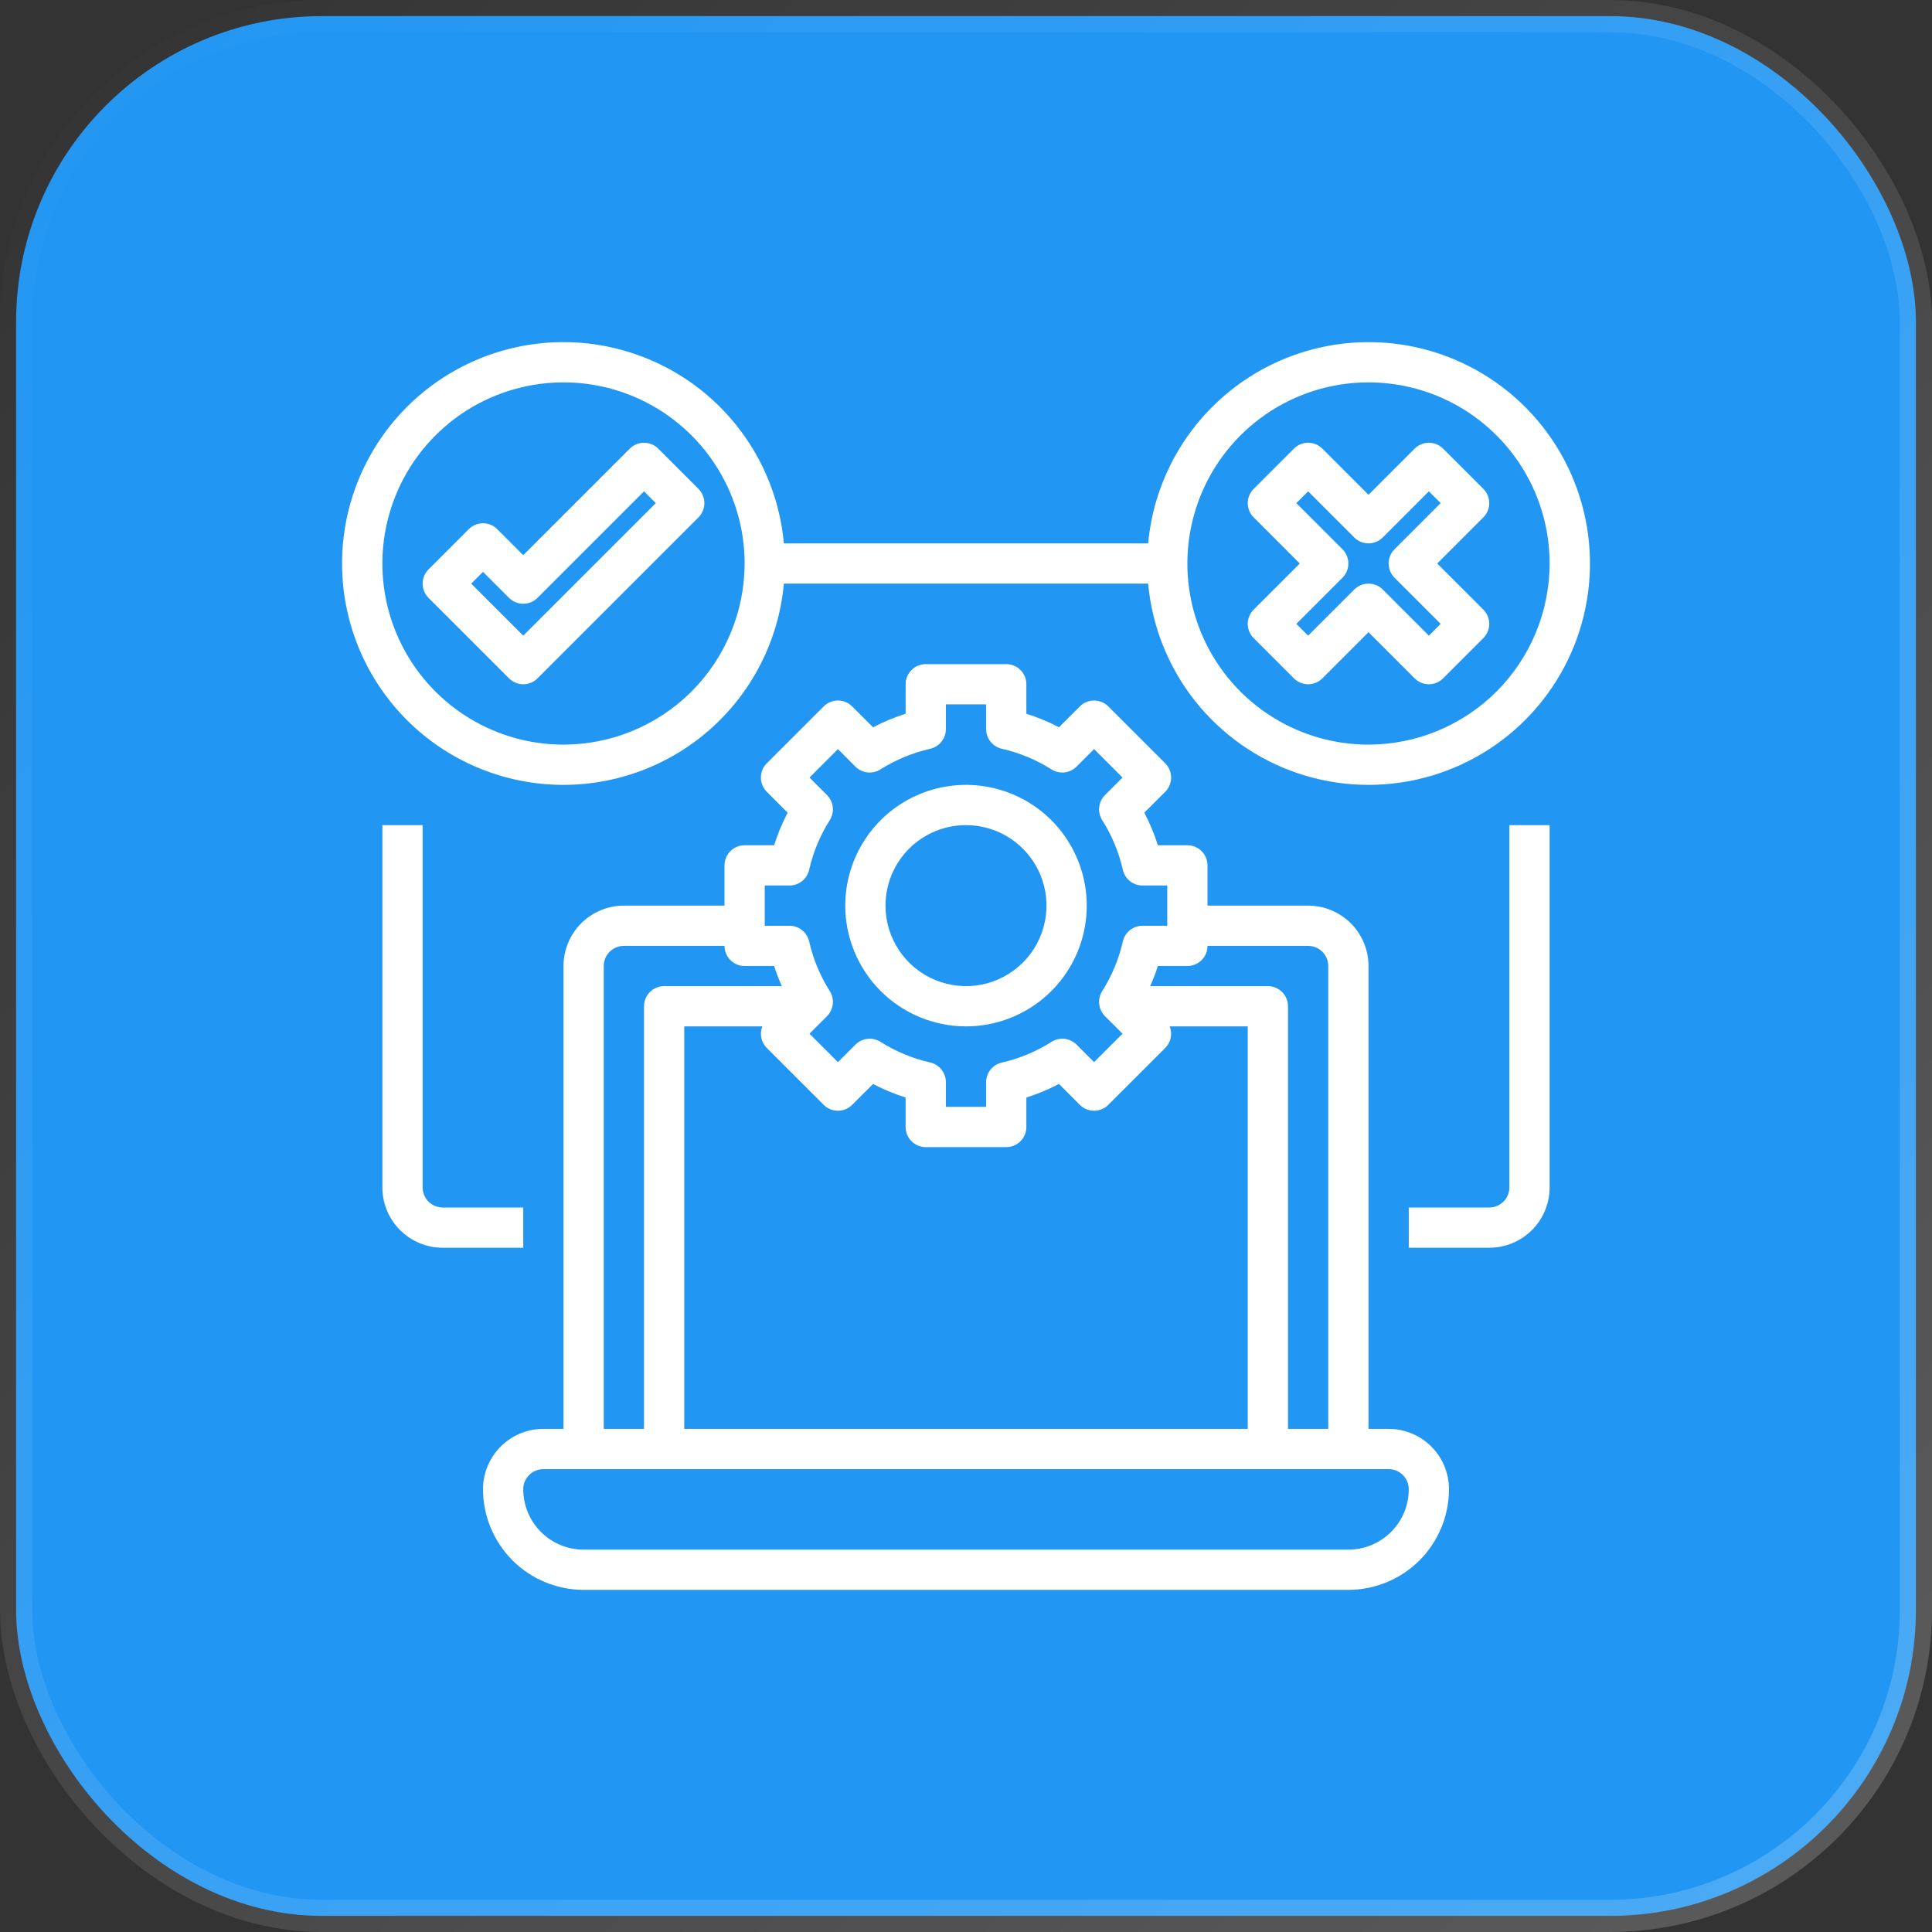
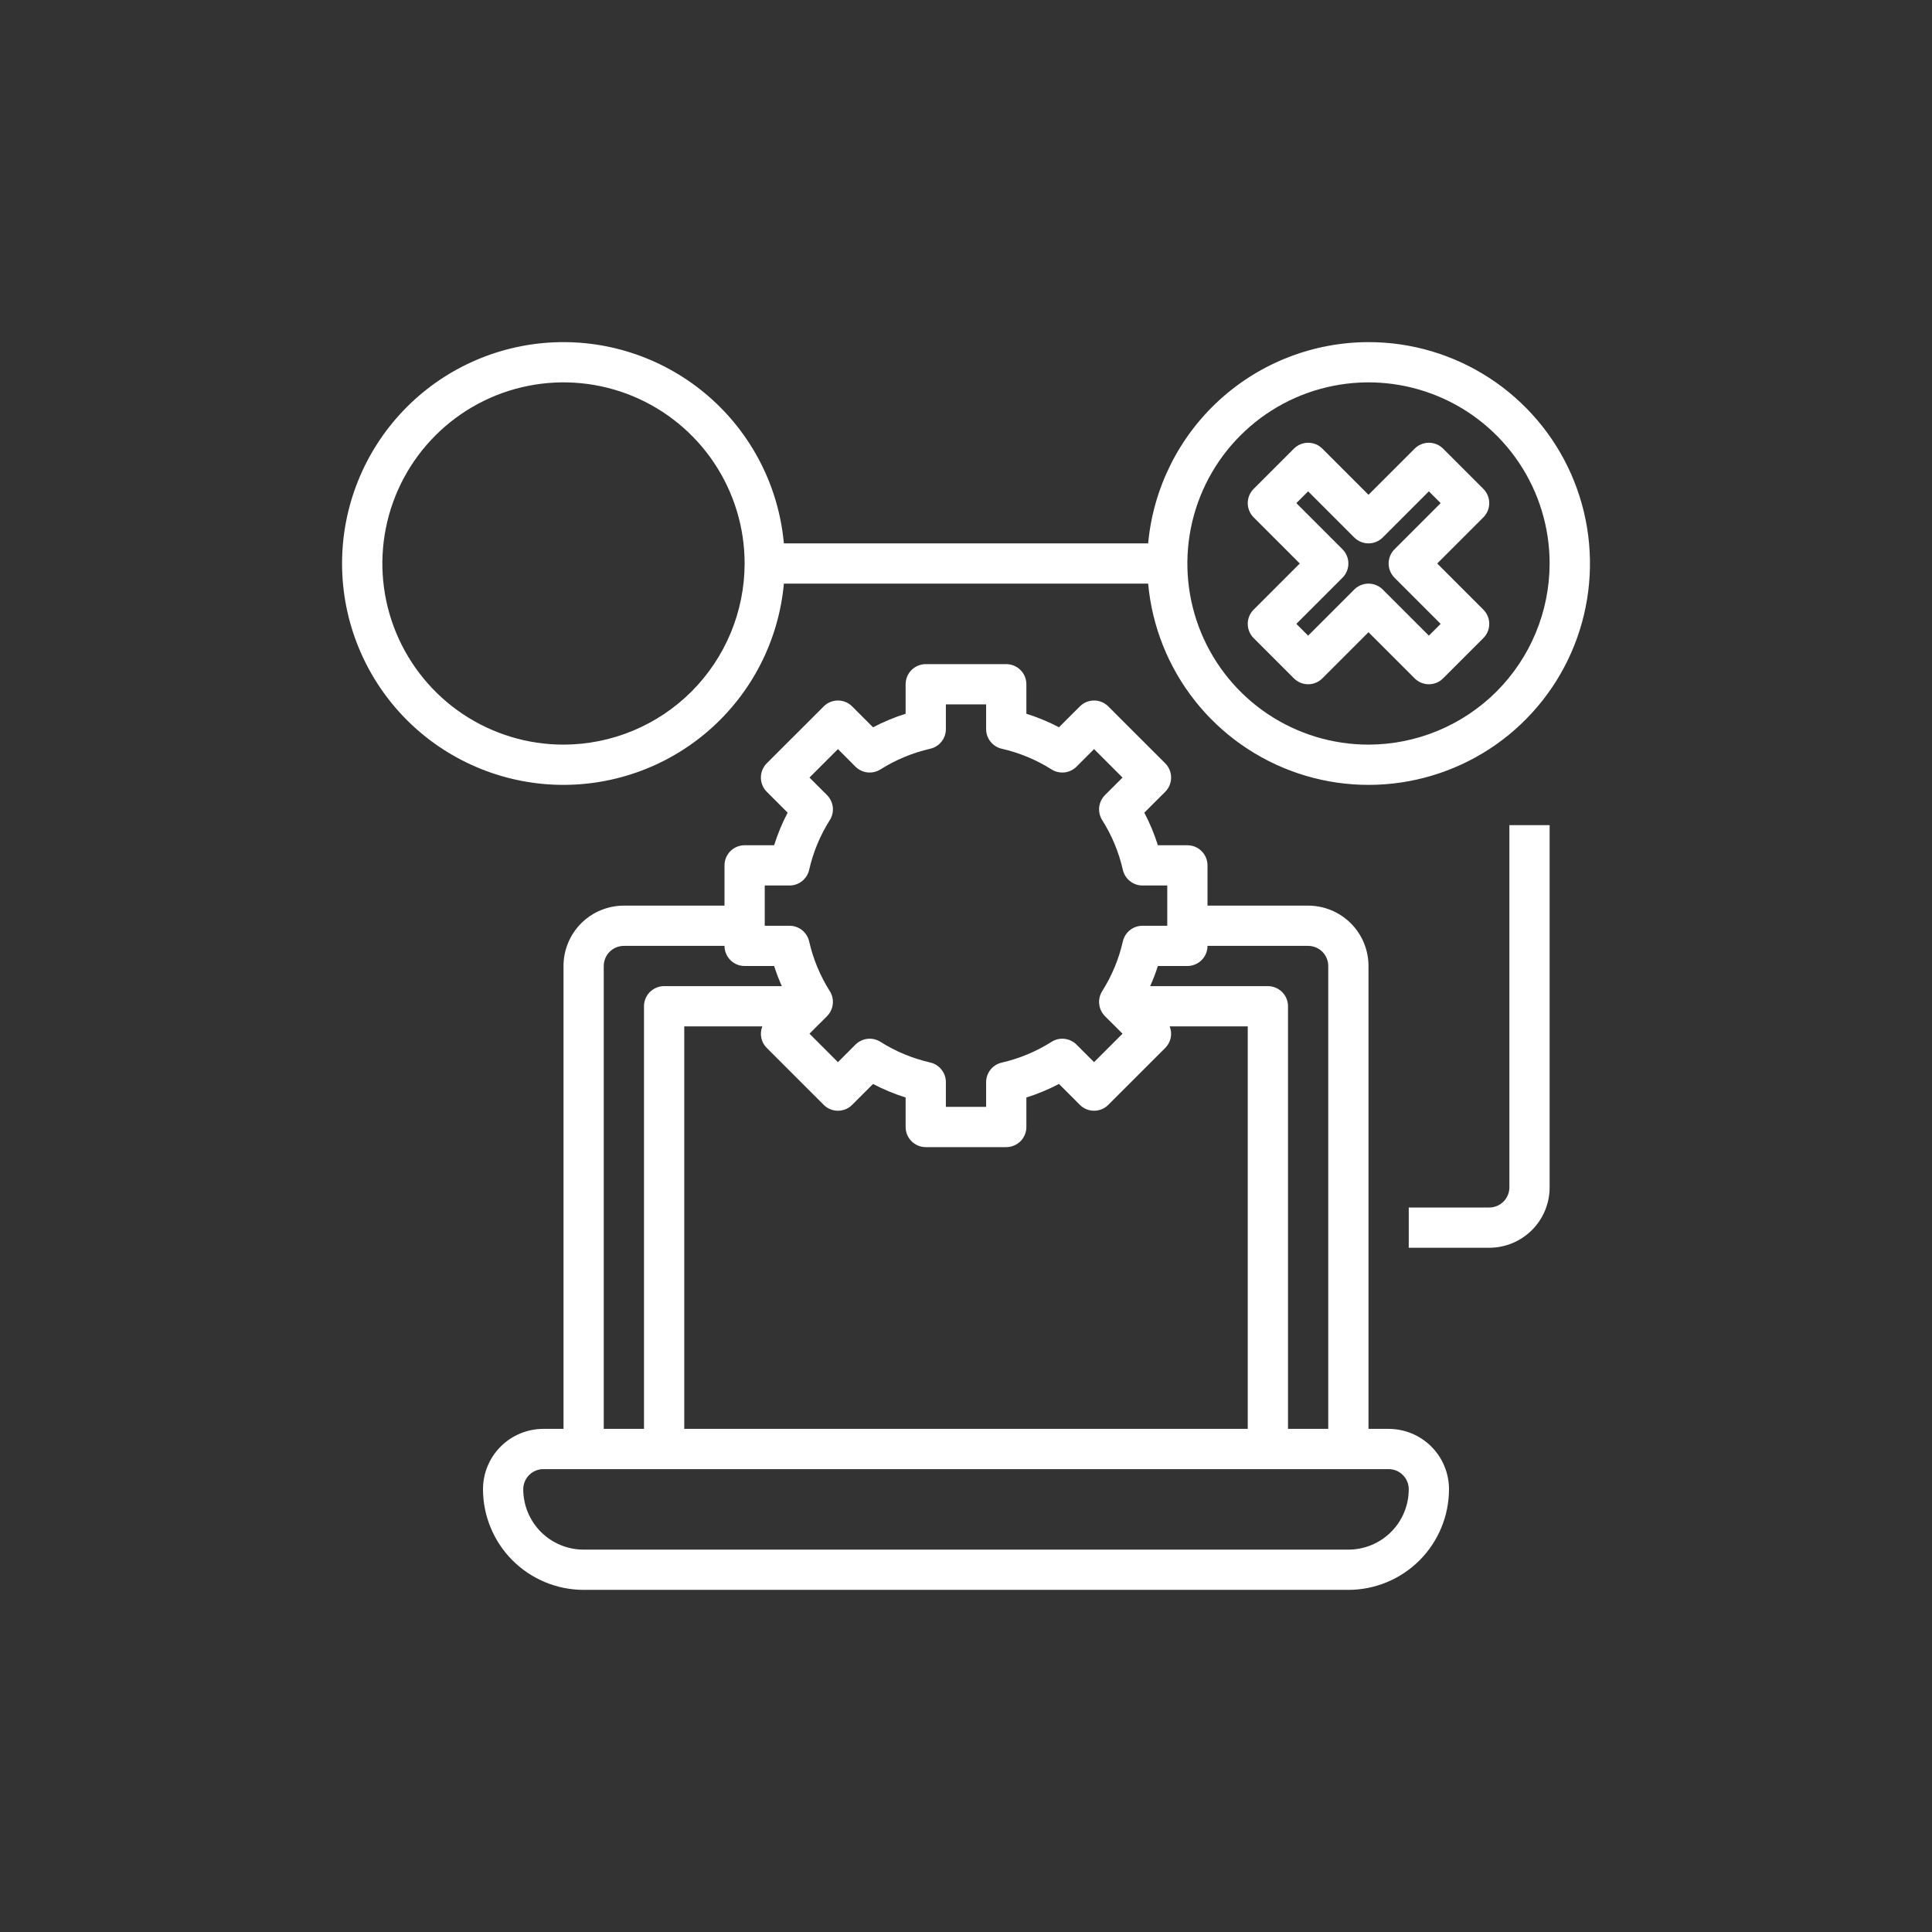
<svg xmlns="http://www.w3.org/2000/svg" width="60" height="60" viewBox="0 0 60 60" fill="none">
  <rect x="0" y="0" width="60" height="60" fill="#333333" stroke="none" />
-   <rect x="0.5" y="0.5" width="59" height="59" rx="9.5" fill="#2196F3" stroke="url(#paint0_linear_3483_3271)" />
  <g clipPath="url(#clip0_3483_3271)">
    <path d="M43.125 44.375H42.5V30C42.5 29.503 42.303 29.026 41.951 28.674C41.599 28.323 41.122 28.125 40.625 28.125H37.5V26.875C37.5 26.709 37.434 26.55 37.317 26.433C37.2 26.316 37.041 26.25 36.875 26.25H35.959C35.849 25.901 35.708 25.562 35.538 25.238L36.188 24.589C36.305 24.472 36.37 24.313 36.37 24.148C36.37 23.982 36.305 23.823 36.188 23.706L34.419 21.938C34.302 21.82 34.143 21.755 33.977 21.755C33.812 21.755 33.653 21.82 33.536 21.938L32.887 22.586C32.563 22.416 32.224 22.276 31.875 22.166V21.25C31.875 21.084 31.809 20.925 31.692 20.808C31.575 20.691 31.416 20.625 31.25 20.625H28.75C28.584 20.625 28.425 20.691 28.308 20.808C28.191 20.925 28.125 21.084 28.125 21.25V22.166C27.776 22.276 27.437 22.417 27.113 22.587L26.464 21.938C26.347 21.82 26.188 21.755 26.023 21.755C25.857 21.755 25.698 21.82 25.581 21.938L23.812 23.706C23.695 23.823 23.63 23.982 23.63 24.148C23.63 24.313 23.695 24.472 23.812 24.589L24.461 25.238C24.291 25.562 24.151 25.901 24.041 26.25H23.125C22.959 26.25 22.8 26.316 22.683 26.433C22.566 26.55 22.5 26.709 22.5 26.875V28.125H19.375C18.878 28.125 18.401 28.323 18.049 28.674C17.698 29.026 17.5 29.503 17.5 30V44.375H16.875C16.378 44.375 15.901 44.572 15.549 44.924C15.197 45.276 15 45.753 15 46.25C15.001 47.078 15.331 47.873 15.916 48.459C16.502 49.044 17.297 49.374 18.125 49.375H41.875C42.703 49.374 43.498 49.044 44.084 48.459C44.669 47.873 44.999 47.078 45 46.25C45 45.753 44.803 45.276 44.451 44.924C44.099 44.572 43.622 44.375 43.125 44.375ZM37.5 29.375H40.625C40.791 29.375 40.95 29.441 41.067 29.558C41.184 29.675 41.25 29.834 41.25 30V44.375H40V31.25C40 31.084 39.934 30.925 39.817 30.808C39.7 30.691 39.541 30.625 39.375 30.625H35.719C35.811 30.421 35.891 30.213 35.959 30H36.875C37.041 30 37.2 29.934 37.317 29.817C37.434 29.7 37.5 29.541 37.5 29.375ZM23.812 32.544L25.581 34.312C25.698 34.43 25.857 34.495 26.023 34.495C26.188 34.495 26.347 34.43 26.464 34.312L27.113 33.664C27.437 33.834 27.776 33.974 28.125 34.084V35C28.125 35.166 28.191 35.325 28.308 35.442C28.425 35.559 28.584 35.625 28.75 35.625H31.25C31.416 35.625 31.575 35.559 31.692 35.442C31.809 35.325 31.875 35.166 31.875 35V34.084C32.224 33.974 32.563 33.833 32.887 33.663L33.536 34.312C33.653 34.43 33.812 34.495 33.977 34.495C34.143 34.495 34.302 34.43 34.419 34.312L36.188 32.544C36.274 32.459 36.333 32.35 36.358 32.23C36.382 32.111 36.371 31.988 36.325 31.875H38.75V44.375H21.25V31.875H23.675C23.629 31.988 23.618 32.111 23.643 32.231C23.667 32.35 23.726 32.459 23.812 32.544ZM23.75 27.5H24.519C24.66 27.5 24.798 27.452 24.909 27.364C25.02 27.275 25.097 27.152 25.129 27.014C25.253 26.466 25.47 25.943 25.771 25.468C25.846 25.348 25.879 25.206 25.863 25.065C25.847 24.924 25.784 24.793 25.684 24.692L25.139 24.148L26.023 23.264L26.567 23.809C26.668 23.909 26.799 23.972 26.94 23.988C27.081 24.003 27.223 23.971 27.343 23.895C27.818 23.595 28.341 23.378 28.889 23.253C29.027 23.222 29.15 23.144 29.238 23.034C29.327 22.923 29.375 22.785 29.375 22.644V21.875H30.625V22.644C30.625 22.785 30.673 22.923 30.762 23.034C30.85 23.144 30.973 23.222 31.111 23.253C31.659 23.378 32.182 23.595 32.657 23.895C32.777 23.971 32.919 24.003 33.06 23.988C33.201 23.972 33.332 23.909 33.432 23.809L33.977 23.264L34.861 24.148L34.316 24.692C34.216 24.793 34.153 24.924 34.137 25.065C34.121 25.206 34.154 25.348 34.229 25.468C34.53 25.943 34.747 26.466 34.871 27.014C34.903 27.152 34.98 27.275 35.091 27.363C35.202 27.452 35.339 27.5 35.481 27.5H36.25V28.75H35.481C35.339 28.75 35.202 28.798 35.091 28.887C34.98 28.975 34.903 29.098 34.871 29.236C34.747 29.784 34.53 30.307 34.229 30.782C34.154 30.902 34.121 31.044 34.137 31.185C34.153 31.326 34.216 31.457 34.316 31.558L34.861 32.102L33.977 32.986L33.432 32.441C33.332 32.341 33.201 32.278 33.06 32.262C32.919 32.246 32.777 32.279 32.657 32.355C32.182 32.656 31.659 32.874 31.111 33C30.974 33.031 30.851 33.108 30.762 33.218C30.674 33.328 30.626 33.465 30.625 33.606V34.375H29.375V33.606C29.375 33.465 29.327 33.327 29.238 33.217C29.15 33.106 29.027 33.028 28.889 32.997C28.341 32.872 27.818 32.655 27.343 32.355C27.223 32.279 27.081 32.246 26.94 32.262C26.799 32.278 26.668 32.341 26.567 32.441L26.023 32.986L25.139 32.102L25.684 31.558C25.784 31.457 25.847 31.326 25.863 31.185C25.879 31.044 25.846 30.902 25.771 30.782C25.47 30.307 25.253 29.784 25.129 29.236C25.097 29.098 25.02 28.975 24.909 28.886C24.798 28.798 24.66 28.75 24.519 28.75H23.75V27.5ZM18.75 30C18.75 29.834 18.816 29.675 18.933 29.558C19.05 29.441 19.209 29.375 19.375 29.375H22.5C22.5 29.541 22.566 29.7 22.683 29.817C22.8 29.934 22.959 30 23.125 30H24.041C24.11 30.212 24.189 30.421 24.28 30.625H20.625C20.459 30.625 20.3 30.691 20.183 30.808C20.066 30.925 20 31.084 20 31.25V44.375H18.75V30ZM41.875 48.125H18.125C17.628 48.125 17.151 47.928 16.799 47.576C16.448 47.224 16.25 46.747 16.25 46.25C16.25 46.084 16.316 45.925 16.433 45.808C16.55 45.691 16.709 45.625 16.875 45.625H43.125C43.291 45.625 43.45 45.691 43.567 45.808C43.684 45.925 43.75 46.084 43.75 46.25C43.75 46.747 43.553 47.224 43.201 47.576C42.849 47.928 42.372 48.125 41.875 48.125Z" fill="white" />
-     <path d="M30 31.875C30.742 31.875 31.467 31.655 32.083 31.243C32.7 30.831 33.181 30.245 33.465 29.56C33.748 28.875 33.823 28.121 33.678 27.393C33.533 26.666 33.176 25.998 32.652 25.473C32.127 24.949 31.459 24.592 30.732 24.447C30.004 24.302 29.25 24.377 28.565 24.66C27.88 24.944 27.294 25.425 26.882 26.042C26.47 26.658 26.25 27.383 26.25 28.125C26.251 29.119 26.646 30.073 27.349 30.776C28.052 31.479 29.006 31.874 30 31.875ZM30 25.625C30.494 25.625 30.978 25.772 31.389 26.046C31.8 26.321 32.12 26.712 32.31 27.168C32.499 27.625 32.548 28.128 32.452 28.613C32.355 29.098 32.117 29.543 31.768 29.893C31.418 30.242 30.973 30.48 30.488 30.577C30.003 30.673 29.5 30.624 29.043 30.435C28.587 30.245 28.196 29.925 27.921 29.514C27.647 29.103 27.5 28.619 27.5 28.125C27.5 27.462 27.763 26.826 28.232 26.357C28.701 25.888 29.337 25.625 30 25.625Z" fill="white" />
    <path d="M42.5 10.625C40.786 10.627 39.134 11.269 37.868 12.425C36.603 13.581 35.814 15.168 35.657 16.875H24.344C24.184 15.113 23.35 13.481 22.016 12.318C20.683 11.156 18.952 10.552 17.185 10.632C15.418 10.713 13.749 11.471 12.527 12.751C11.305 14.03 10.623 15.731 10.623 17.5C10.623 19.269 11.305 20.97 12.527 22.25C13.749 23.529 15.418 24.287 17.185 24.368C18.952 24.448 20.683 23.844 22.016 22.682C23.35 21.519 24.184 19.887 24.344 18.125H35.657C35.778 19.453 36.283 20.717 37.109 21.763C37.936 22.809 39.049 23.592 40.313 24.017C41.577 24.442 42.937 24.49 44.227 24.155C45.518 23.821 46.684 23.119 47.582 22.134C48.481 21.149 49.074 19.924 49.288 18.608C49.503 17.292 49.331 15.943 48.793 14.723C48.254 13.503 47.372 12.466 46.255 11.739C45.138 11.011 43.833 10.624 42.5 10.625ZM17.5 23.125C16.387 23.125 15.3 22.795 14.375 22.177C13.45 21.559 12.729 20.68 12.303 19.653C11.877 18.625 11.766 17.494 11.983 16.403C12.2 15.312 12.736 14.309 13.523 13.523C14.309 12.736 15.312 12.2 16.403 11.983C17.494 11.766 18.625 11.877 19.653 12.303C20.68 12.729 21.559 13.45 22.177 14.375C22.795 15.3 23.125 16.387 23.125 17.5C23.123 18.991 22.53 20.421 21.476 21.476C20.421 22.53 18.991 23.123 17.5 23.125ZM42.5 23.125C41.388 23.125 40.3 22.795 39.375 22.177C38.45 21.559 37.729 20.68 37.303 19.653C36.877 18.625 36.766 17.494 36.983 16.403C37.2 15.312 37.736 14.309 38.523 13.523C39.309 12.736 40.312 12.2 41.403 11.983C42.494 11.766 43.625 11.877 44.653 12.303C45.681 12.729 46.559 13.45 47.177 14.375C47.795 15.3 48.125 16.387 48.125 17.5C48.123 18.991 47.53 20.421 46.476 21.476C45.421 22.53 43.991 23.123 42.5 23.125Z" fill="white" />
-     <path d="M19.558 13.933L16.25 17.241L15.442 16.433C15.325 16.316 15.166 16.25 15 16.25C14.834 16.25 14.675 16.316 14.558 16.433L13.308 17.683C13.191 17.8 13.125 17.959 13.125 18.125C13.125 18.291 13.191 18.45 13.308 18.567L15.808 21.067C15.925 21.184 16.084 21.25 16.25 21.25C16.416 21.25 16.575 21.184 16.692 21.067L21.692 16.067C21.809 15.95 21.875 15.791 21.875 15.625C21.875 15.459 21.809 15.3 21.692 15.183L20.442 13.933C20.325 13.816 20.166 13.75 20 13.75C19.834 13.75 19.675 13.816 19.558 13.933ZM16.25 19.741L14.634 18.125L15 17.759L15.808 18.567C15.925 18.684 16.084 18.75 16.25 18.75C16.416 18.75 16.575 18.684 16.692 18.567L20 15.259L20.366 15.625L16.25 19.741Z" fill="white" />
    <path d="M46.067 15.183L44.817 13.933C44.7 13.816 44.541 13.75 44.375 13.75C44.209 13.75 44.05 13.816 43.933 13.933L42.5 15.366L41.067 13.933C40.95 13.816 40.791 13.75 40.625 13.75C40.459 13.75 40.3 13.816 40.183 13.933L38.933 15.183C38.816 15.3 38.75 15.459 38.75 15.625C38.75 15.791 38.816 15.95 38.933 16.067L40.366 17.5L38.933 18.933C38.816 19.05 38.75 19.209 38.75 19.375C38.75 19.541 38.816 19.7 38.933 19.817L40.183 21.067C40.3 21.184 40.459 21.25 40.625 21.25C40.791 21.25 40.95 21.184 41.067 21.067L42.5 19.634L43.933 21.067C44.05 21.184 44.209 21.25 44.375 21.25C44.541 21.25 44.7 21.184 44.817 21.067L46.067 19.817C46.184 19.7 46.25 19.541 46.25 19.375C46.25 19.209 46.184 19.05 46.067 18.933L44.634 17.5L46.067 16.067C46.184 15.95 46.25 15.791 46.25 15.625C46.25 15.459 46.184 15.3 46.067 15.183ZM43.308 17.058C43.191 17.175 43.125 17.334 43.125 17.5C43.125 17.666 43.191 17.825 43.308 17.942L44.741 19.375L44.375 19.741L42.942 18.308C42.825 18.191 42.666 18.125 42.5 18.125C42.334 18.125 42.175 18.191 42.058 18.308L40.625 19.741L40.259 19.375L41.692 17.942C41.809 17.825 41.875 17.666 41.875 17.5C41.875 17.334 41.809 17.175 41.692 17.058L40.259 15.625L40.625 15.259L42.058 16.692C42.175 16.809 42.334 16.875 42.5 16.875C42.666 16.875 42.825 16.809 42.942 16.692L44.375 15.259L44.741 15.625L43.308 17.058Z" fill="white" />
-     <path d="M16.25 37.5H13.75C13.584 37.5 13.425 37.434 13.308 37.317C13.191 37.2 13.125 37.041 13.125 36.875V25.625H11.875V36.875C11.875 37.372 12.072 37.849 12.424 38.201C12.776 38.553 13.253 38.75 13.75 38.75H16.25V37.5Z" fill="white" />
    <path d="M46.875 36.875C46.875 37.041 46.809 37.2 46.692 37.317C46.575 37.434 46.416 37.5 46.25 37.5H43.75V38.75H46.25C46.747 38.75 47.224 38.553 47.576 38.201C47.928 37.849 48.125 37.372 48.125 36.875V25.625H46.875V36.875Z" fill="white" />
  </g>
  <defs>
    <linearGradient id="paint0_linear_3483_3271" x1="0" y1="0" x2="60" y2="60" gradientUnits="userSpaceOnUse">
      <stop stop-color="white" stop-opacity="0" />
      <stop offset="1" stop-color="white" stop-opacity="0.2" />
    </linearGradient>
    <clipPath id="clip0_3483_3271">
-       <rect width="40" height="40" fill="white" transform="translate(10 10)" />
-     </clipPath>
+       </clipPath>
  </defs>
</svg>